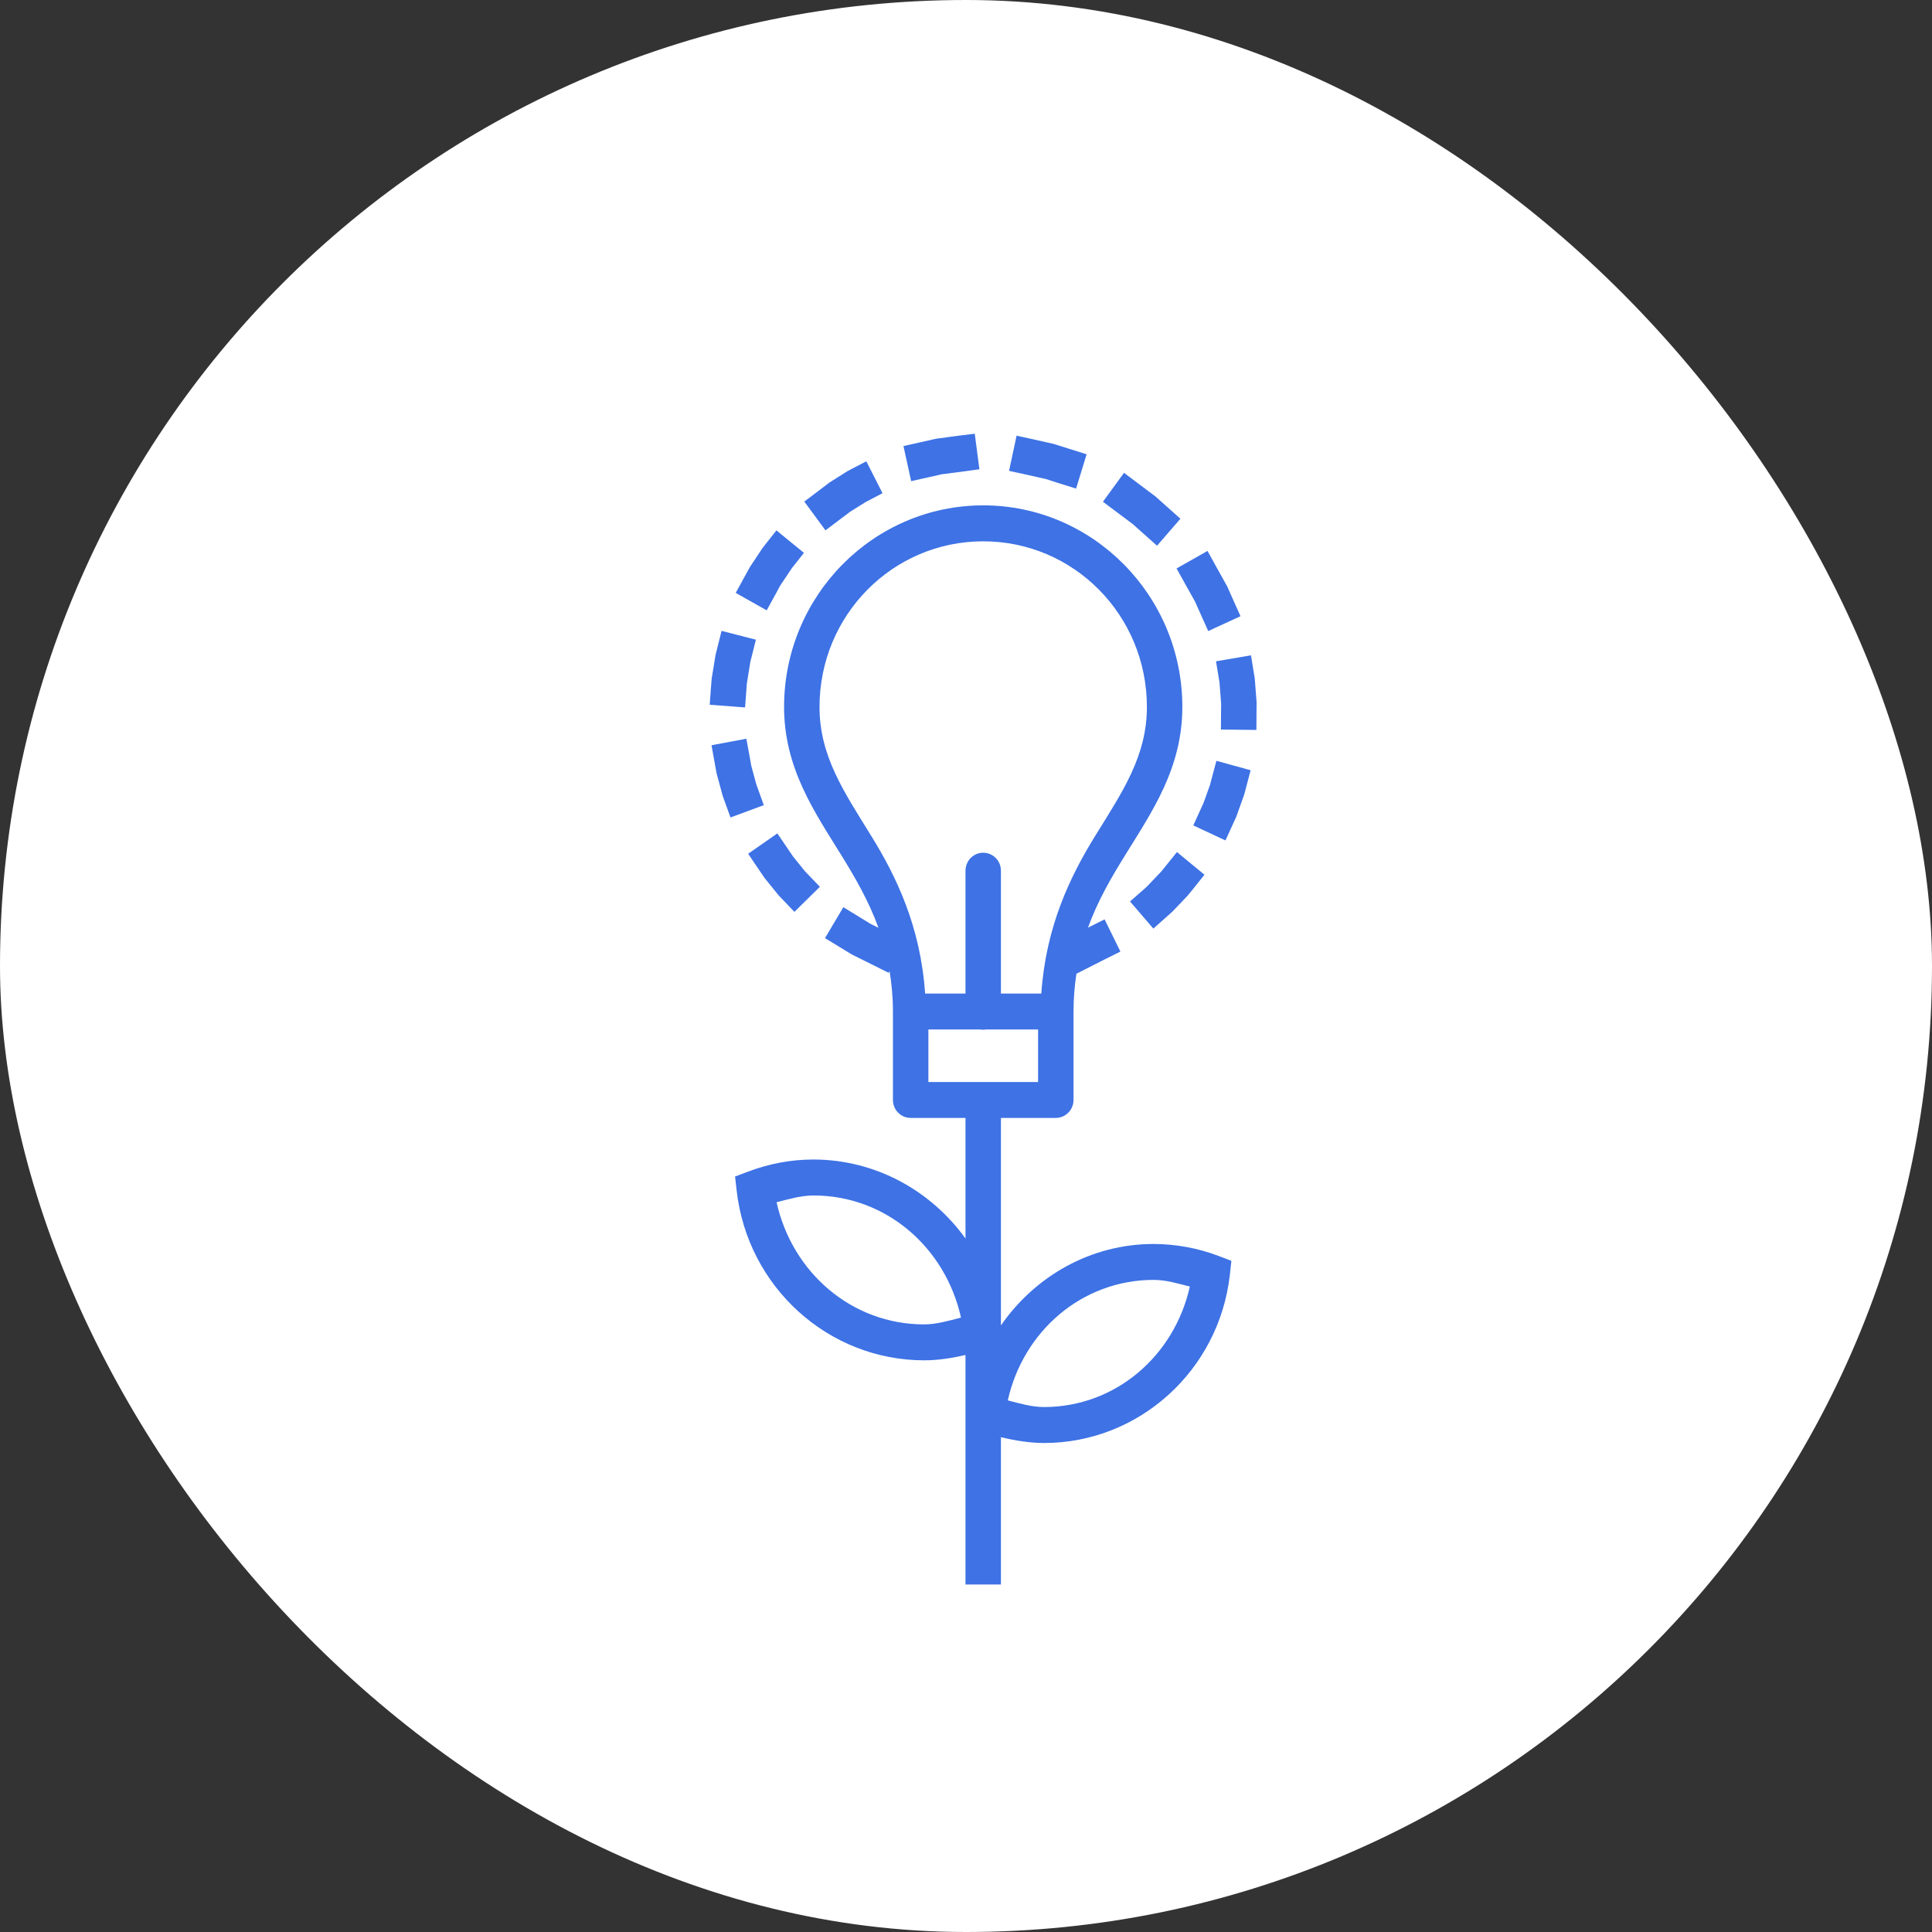
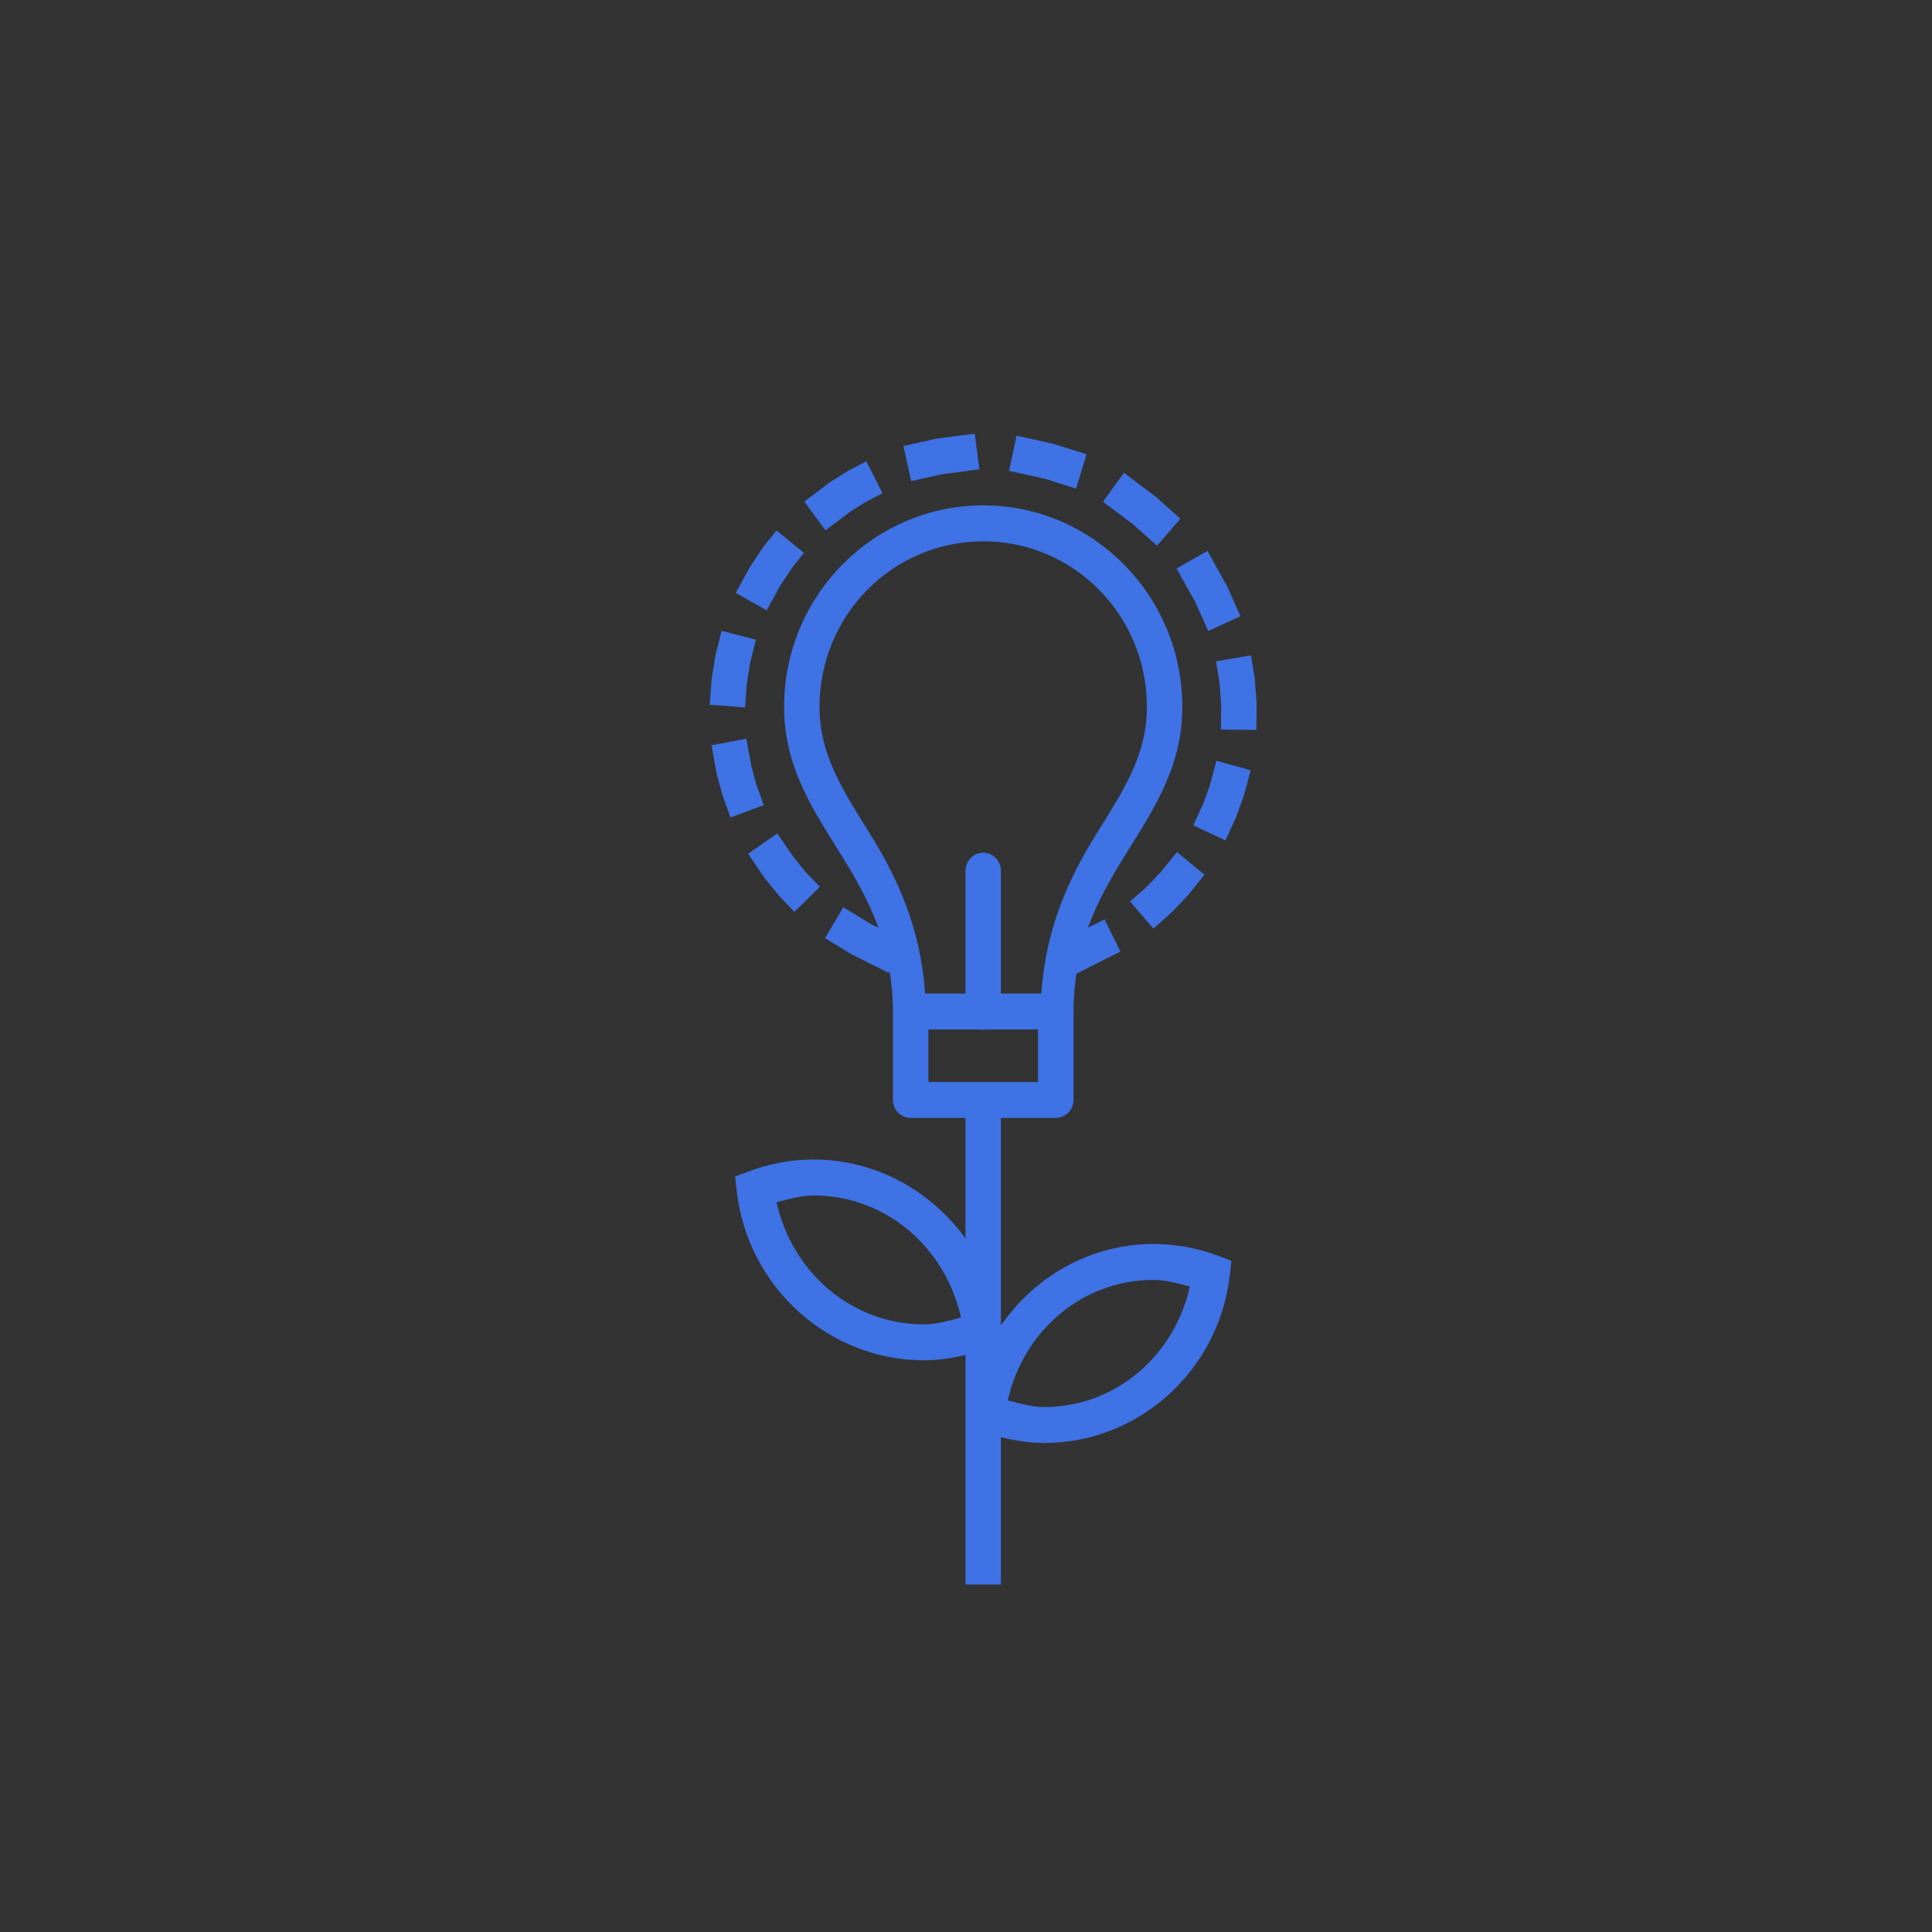
<svg xmlns="http://www.w3.org/2000/svg" width="49px" height="49px" viewBox="0 0 49 49" version="1.1">
  <rect x="0" y="0" width="49" height="49" fill="#333333" stroke="none" />
  <title>Group 4</title>
  <desc>Created with Sketch.</desc>
  <defs />
  <g id="Page-1" stroke="none" stroke-width="1" fill="none" fill-rule="evenodd">
    <g id="Group-4">
-       <rect id="Rectangle-2-Copy-3" fill="#FFFFFF" x="0" y="0" width="49" height="49" rx="24.5" />
-       <path d="M24.722,11 L24.276,11.055 L23.737,11.128 L23.699,11.137 L23.353,11.215 L22.914,11.313 L23.109,12.203 L23.548,12.105 L23.894,12.027 L23.895,12.027 L24.394,11.963 L24.84,11.902 L24.722,11 L24.722,11 Z M25.783,11.05 L25.592,11.942 L26.031,12.038 L26.489,12.141 L26.5,12.141 L26.861,12.257 L27.292,12.392 L27.559,11.522 L27.128,11.386 L26.728,11.26 L26.691,11.251 L26.222,11.146 L25.783,11.05 L25.783,11.05 Z M21.972,11.7 L21.572,11.908 L21.532,11.931 L21.498,11.947 L21.036,12.239 L21.006,12.262 L20.759,12.449 L20.399,12.721 L20.936,13.451 L21.296,13.179 L21.533,13.001 L21.544,12.99 L21.953,12.734 L21.983,12.718 L22.383,12.509 L21.972,11.7 L21.972,11.7 Z M28.507,11.991 L28.507,11.993 L27.973,12.725 L28.333,12.995 L28.732,13.294 L29.007,13.54 L29.345,13.841 L29.938,13.156 L29.601,12.855 L29.311,12.597 L29.281,12.573 L28.869,12.264 L28.507,11.991 L28.507,11.991 Z M24.937,12.817 C22.153,12.817 19.886,15.111 19.886,17.929 C19.886,19.479 20.652,20.581 21.335,21.685 C21.694,22.266 22.034,22.854 22.28,23.531 L22.055,23.419 L22.044,23.41 L21.774,23.244 L21.389,23.009 L20.924,23.793 L21.31,24.028 L21.591,24.2 L21.625,24.218 L22.137,24.473 L22.541,24.674 L22.562,24.629 C22.613,24.949 22.647,25.284 22.647,25.654 L22.647,27.897 C22.647,28.149 22.848,28.353 23.096,28.353 L24.487,28.353 L24.487,31.411 C23.611,30.197 22.205,29.41 20.631,29.408 L20.629,29.408 C20.063,29.408 19.503,29.514 18.973,29.715 L18.643,29.839 L18.683,30.193 C18.958,32.642 21.007,34.499 23.439,34.501 L23.44,34.501 C23.794,34.501 24.143,34.445 24.487,34.366 L24.487,40.186 L25.386,40.186 L25.386,36.45 C25.744,36.537 26.108,36.596 26.477,36.598 L26.479,36.598 C28.887,36.598 30.92,34.757 31.192,32.331 L31.231,31.977 L30.902,31.852 C30.377,31.654 29.821,31.552 29.26,31.55 L29.259,31.55 C27.665,31.55 26.249,32.368 25.386,33.616 L25.386,28.353 L26.777,28.353 C27.025,28.353 27.227,28.149 27.227,27.897 L27.227,25.654 C27.227,25.31 27.256,24.997 27.3,24.697 L27.761,24.462 L28.012,24.335 L28.416,24.134 L28.015,23.317 L27.613,23.518 L27.594,23.527 C27.839,22.851 28.18,22.265 28.539,21.685 C29.221,20.581 29.987,19.479 29.987,17.929 C29.987,15.111 27.72,12.817 24.937,12.817 L24.937,12.817 Z M19.691,13.451 L19.691,13.453 L19.408,13.811 L19.366,13.866 L19.343,13.894 L19.038,14.353 L19.017,14.387 L18.878,14.638 L18.66,15.037 L19.445,15.48 L19.663,15.083 L19.782,14.864 L19.786,14.855 L20.067,14.434 L20.072,14.425 L20.109,14.377 L20.39,14.022 L19.691,13.451 L19.691,13.451 Z M24.937,13.729 C27.235,13.729 29.088,15.604 29.088,17.929 C29.088,19.174 28.474,20.073 27.776,21.201 C27.141,22.228 26.527,23.498 26.41,25.199 L25.386,25.199 L25.386,22.089 C25.389,21.925 25.303,21.772 25.163,21.689 C25.023,21.606 24.85,21.606 24.71,21.689 C24.57,21.772 24.485,21.925 24.487,22.089 L24.487,25.199 L23.463,25.199 C23.347,23.498 22.732,22.228 22.097,21.201 C21.4,20.073 20.785,19.174 20.785,17.929 C20.785,15.604 22.639,13.729 24.937,13.729 L24.937,13.729 Z M30.625,13.973 L29.84,14.418 L30.061,14.814 L30.312,15.263 L30.317,15.277 L30.458,15.591 L30.644,16.005 L31.462,15.628 L31.276,15.213 L31.131,14.887 L31.113,14.852 L30.844,14.369 L30.625,13.973 L30.625,13.973 Z M18.3,16 L18.3,16.002 L18.19,16.443 L18.151,16.596 L18.144,16.635 L18.051,17.205 L18.047,17.244 L18.033,17.419 L18,17.874 L18.897,17.942 L18.931,17.488 L18.94,17.351 L18.941,17.342 L19.029,16.794 L19.031,16.78 L19.061,16.666 L19.171,16.224 L18.3,16 L18.3,16 Z M31.728,16.621 L30.841,16.772 L30.915,17.221 L30.929,17.303 L30.971,17.853 L30.969,18.047 L30.965,18.503 L31.865,18.513 L31.868,18.058 L31.87,17.824 L31.868,17.783 L31.824,17.217 L31.819,17.178 L31.801,17.071 L31.728,16.621 L31.728,16.621 Z M18.929,18.736 L18.046,18.901 L18.126,19.35 L18.17,19.594 L18.179,19.631 L18.323,20.163 L18.335,20.201 L18.372,20.304 L18.527,20.733 L19.372,20.42 L19.217,19.991 L19.184,19.898 L19.18,19.887 L19.052,19.414 L19.012,19.184 L18.929,18.736 L18.929,18.736 Z M30.851,19.296 L30.734,19.734 L30.692,19.894 L30.69,19.903 L30.525,20.364 L30.453,20.521 L30.265,20.934 L31.081,21.315 L31.269,20.902 L31.348,20.731 L31.362,20.695 L31.547,20.177 L31.559,20.142 L31.603,19.975 L31.719,19.535 L30.851,19.296 L30.851,19.296 Z M19.716,21.137 L18.975,21.653 L19.229,22.029 L19.379,22.249 L19.401,22.28 L19.747,22.707 L19.772,22.734 L19.835,22.799 L20.148,23.127 L20.794,22.491 L20.48,22.164 L20.429,22.111 L20.418,22.1 L20.111,21.719 L19.97,21.511 L19.716,21.137 L19.716,21.137 Z M29.85,21.61 L29.566,21.963 L29.459,22.096 L29.102,22.472 L29.092,22.483 L28.999,22.566 L28.66,22.863 L29.252,23.551 L29.59,23.25 L29.712,23.141 L29.74,23.116 L30.119,22.718 L30.145,22.687 L30.265,22.54 L30.548,22.185 L29.85,21.61 L29.85,21.61 Z M23.546,26.11 L24.865,26.11 C24.913,26.118 24.962,26.118 25.01,26.11 L26.328,26.11 L26.328,27.442 L23.546,27.442 L23.546,26.11 L23.546,26.11 Z M20.631,30.32 L20.632,30.32 C22.47,30.32 23.978,31.637 24.373,33.417 C24.065,33.496 23.759,33.588 23.44,33.59 C21.602,33.59 20.091,32.273 19.696,30.492 C20.004,30.413 20.312,30.321 20.631,30.32 L20.631,30.32 Z M29.257,32.461 L29.259,32.461 C29.572,32.461 29.874,32.553 30.177,32.63 C29.785,34.387 28.295,35.684 26.48,35.686 C26.166,35.686 25.864,35.595 25.56,35.517 C25.952,33.761 27.442,32.463 29.257,32.461 L29.257,32.461 Z" id="Shape" fill="#3E72E5" />
+       <path d="M24.722,11 L24.276,11.055 L23.737,11.128 L23.699,11.137 L23.353,11.215 L22.914,11.313 L23.109,12.203 L23.548,12.105 L23.894,12.027 L23.895,12.027 L24.394,11.963 L24.84,11.902 L24.722,11 L24.722,11 Z M25.783,11.05 L25.592,11.942 L26.031,12.038 L26.489,12.141 L26.5,12.141 L26.861,12.257 L27.292,12.392 L27.559,11.522 L27.128,11.386 L26.728,11.26 L26.691,11.251 L26.222,11.146 L25.783,11.05 L25.783,11.05 Z M21.972,11.7 L21.572,11.908 L21.532,11.931 L21.498,11.947 L21.036,12.239 L21.006,12.262 L20.759,12.449 L20.399,12.721 L20.936,13.451 L21.296,13.179 L21.533,13.001 L21.544,12.99 L21.953,12.734 L21.983,12.718 L22.383,12.509 L21.972,11.7 L21.972,11.7 Z M28.507,11.991 L28.507,11.993 L27.973,12.725 L28.333,12.995 L28.732,13.294 L29.007,13.54 L29.345,13.841 L29.938,13.156 L29.601,12.855 L29.311,12.597 L28.869,12.264 L28.507,11.991 L28.507,11.991 Z M24.937,12.817 C22.153,12.817 19.886,15.111 19.886,17.929 C19.886,19.479 20.652,20.581 21.335,21.685 C21.694,22.266 22.034,22.854 22.28,23.531 L22.055,23.419 L22.044,23.41 L21.774,23.244 L21.389,23.009 L20.924,23.793 L21.31,24.028 L21.591,24.2 L21.625,24.218 L22.137,24.473 L22.541,24.674 L22.562,24.629 C22.613,24.949 22.647,25.284 22.647,25.654 L22.647,27.897 C22.647,28.149 22.848,28.353 23.096,28.353 L24.487,28.353 L24.487,31.411 C23.611,30.197 22.205,29.41 20.631,29.408 L20.629,29.408 C20.063,29.408 19.503,29.514 18.973,29.715 L18.643,29.839 L18.683,30.193 C18.958,32.642 21.007,34.499 23.439,34.501 L23.44,34.501 C23.794,34.501 24.143,34.445 24.487,34.366 L24.487,40.186 L25.386,40.186 L25.386,36.45 C25.744,36.537 26.108,36.596 26.477,36.598 L26.479,36.598 C28.887,36.598 30.92,34.757 31.192,32.331 L31.231,31.977 L30.902,31.852 C30.377,31.654 29.821,31.552 29.26,31.55 L29.259,31.55 C27.665,31.55 26.249,32.368 25.386,33.616 L25.386,28.353 L26.777,28.353 C27.025,28.353 27.227,28.149 27.227,27.897 L27.227,25.654 C27.227,25.31 27.256,24.997 27.3,24.697 L27.761,24.462 L28.012,24.335 L28.416,24.134 L28.015,23.317 L27.613,23.518 L27.594,23.527 C27.839,22.851 28.18,22.265 28.539,21.685 C29.221,20.581 29.987,19.479 29.987,17.929 C29.987,15.111 27.72,12.817 24.937,12.817 L24.937,12.817 Z M19.691,13.451 L19.691,13.453 L19.408,13.811 L19.366,13.866 L19.343,13.894 L19.038,14.353 L19.017,14.387 L18.878,14.638 L18.66,15.037 L19.445,15.48 L19.663,15.083 L19.782,14.864 L19.786,14.855 L20.067,14.434 L20.072,14.425 L20.109,14.377 L20.39,14.022 L19.691,13.451 L19.691,13.451 Z M24.937,13.729 C27.235,13.729 29.088,15.604 29.088,17.929 C29.088,19.174 28.474,20.073 27.776,21.201 C27.141,22.228 26.527,23.498 26.41,25.199 L25.386,25.199 L25.386,22.089 C25.389,21.925 25.303,21.772 25.163,21.689 C25.023,21.606 24.85,21.606 24.71,21.689 C24.57,21.772 24.485,21.925 24.487,22.089 L24.487,25.199 L23.463,25.199 C23.347,23.498 22.732,22.228 22.097,21.201 C21.4,20.073 20.785,19.174 20.785,17.929 C20.785,15.604 22.639,13.729 24.937,13.729 L24.937,13.729 Z M30.625,13.973 L29.84,14.418 L30.061,14.814 L30.312,15.263 L30.317,15.277 L30.458,15.591 L30.644,16.005 L31.462,15.628 L31.276,15.213 L31.131,14.887 L31.113,14.852 L30.844,14.369 L30.625,13.973 L30.625,13.973 Z M18.3,16 L18.3,16.002 L18.19,16.443 L18.151,16.596 L18.144,16.635 L18.051,17.205 L18.047,17.244 L18.033,17.419 L18,17.874 L18.897,17.942 L18.931,17.488 L18.94,17.351 L18.941,17.342 L19.029,16.794 L19.031,16.78 L19.061,16.666 L19.171,16.224 L18.3,16 L18.3,16 Z M31.728,16.621 L30.841,16.772 L30.915,17.221 L30.929,17.303 L30.971,17.853 L30.969,18.047 L30.965,18.503 L31.865,18.513 L31.868,18.058 L31.87,17.824 L31.868,17.783 L31.824,17.217 L31.819,17.178 L31.801,17.071 L31.728,16.621 L31.728,16.621 Z M18.929,18.736 L18.046,18.901 L18.126,19.35 L18.17,19.594 L18.179,19.631 L18.323,20.163 L18.335,20.201 L18.372,20.304 L18.527,20.733 L19.372,20.42 L19.217,19.991 L19.184,19.898 L19.18,19.887 L19.052,19.414 L19.012,19.184 L18.929,18.736 L18.929,18.736 Z M30.851,19.296 L30.734,19.734 L30.692,19.894 L30.69,19.903 L30.525,20.364 L30.453,20.521 L30.265,20.934 L31.081,21.315 L31.269,20.902 L31.348,20.731 L31.362,20.695 L31.547,20.177 L31.559,20.142 L31.603,19.975 L31.719,19.535 L30.851,19.296 L30.851,19.296 Z M19.716,21.137 L18.975,21.653 L19.229,22.029 L19.379,22.249 L19.401,22.28 L19.747,22.707 L19.772,22.734 L19.835,22.799 L20.148,23.127 L20.794,22.491 L20.48,22.164 L20.429,22.111 L20.418,22.1 L20.111,21.719 L19.97,21.511 L19.716,21.137 L19.716,21.137 Z M29.85,21.61 L29.566,21.963 L29.459,22.096 L29.102,22.472 L29.092,22.483 L28.999,22.566 L28.66,22.863 L29.252,23.551 L29.59,23.25 L29.712,23.141 L29.74,23.116 L30.119,22.718 L30.145,22.687 L30.265,22.54 L30.548,22.185 L29.85,21.61 L29.85,21.61 Z M23.546,26.11 L24.865,26.11 C24.913,26.118 24.962,26.118 25.01,26.11 L26.328,26.11 L26.328,27.442 L23.546,27.442 L23.546,26.11 L23.546,26.11 Z M20.631,30.32 L20.632,30.32 C22.47,30.32 23.978,31.637 24.373,33.417 C24.065,33.496 23.759,33.588 23.44,33.59 C21.602,33.59 20.091,32.273 19.696,30.492 C20.004,30.413 20.312,30.321 20.631,30.32 L20.631,30.32 Z M29.257,32.461 L29.259,32.461 C29.572,32.461 29.874,32.553 30.177,32.63 C29.785,34.387 28.295,35.684 26.48,35.686 C26.166,35.686 25.864,35.595 25.56,35.517 C25.952,33.761 27.442,32.463 29.257,32.461 L29.257,32.461 Z" id="Shape" fill="#3E72E5" />
    </g>
  </g>
</svg>